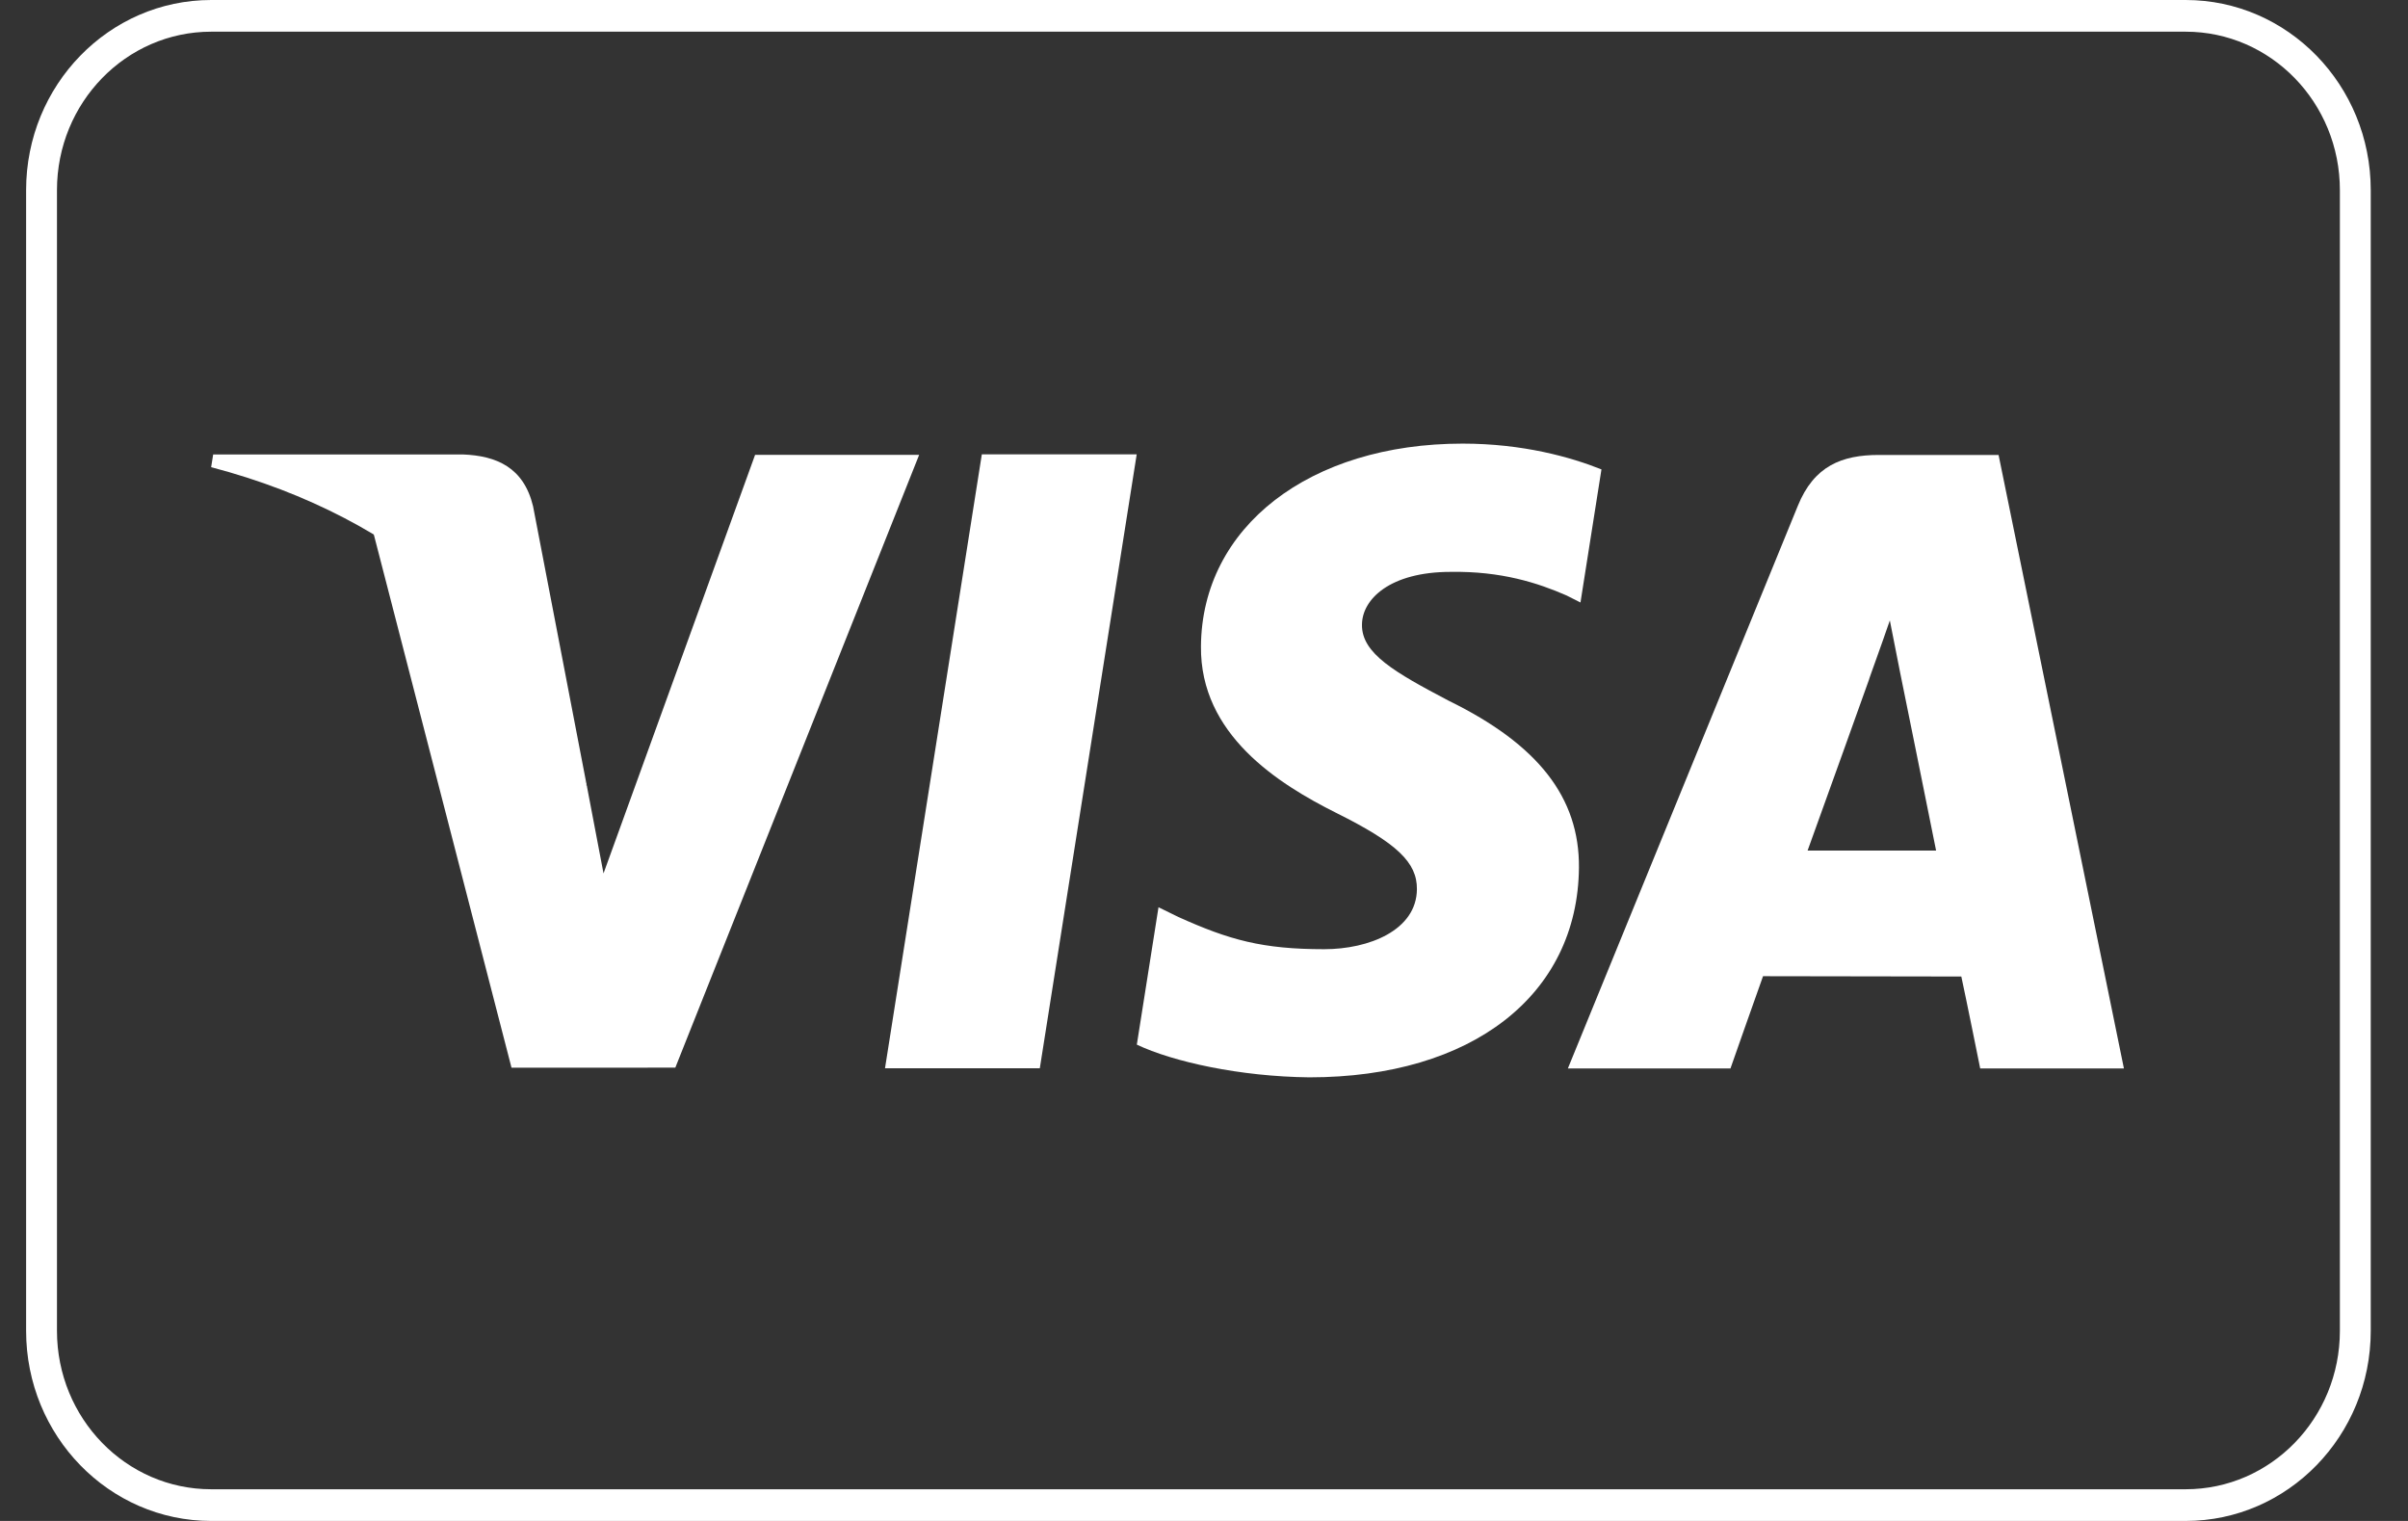
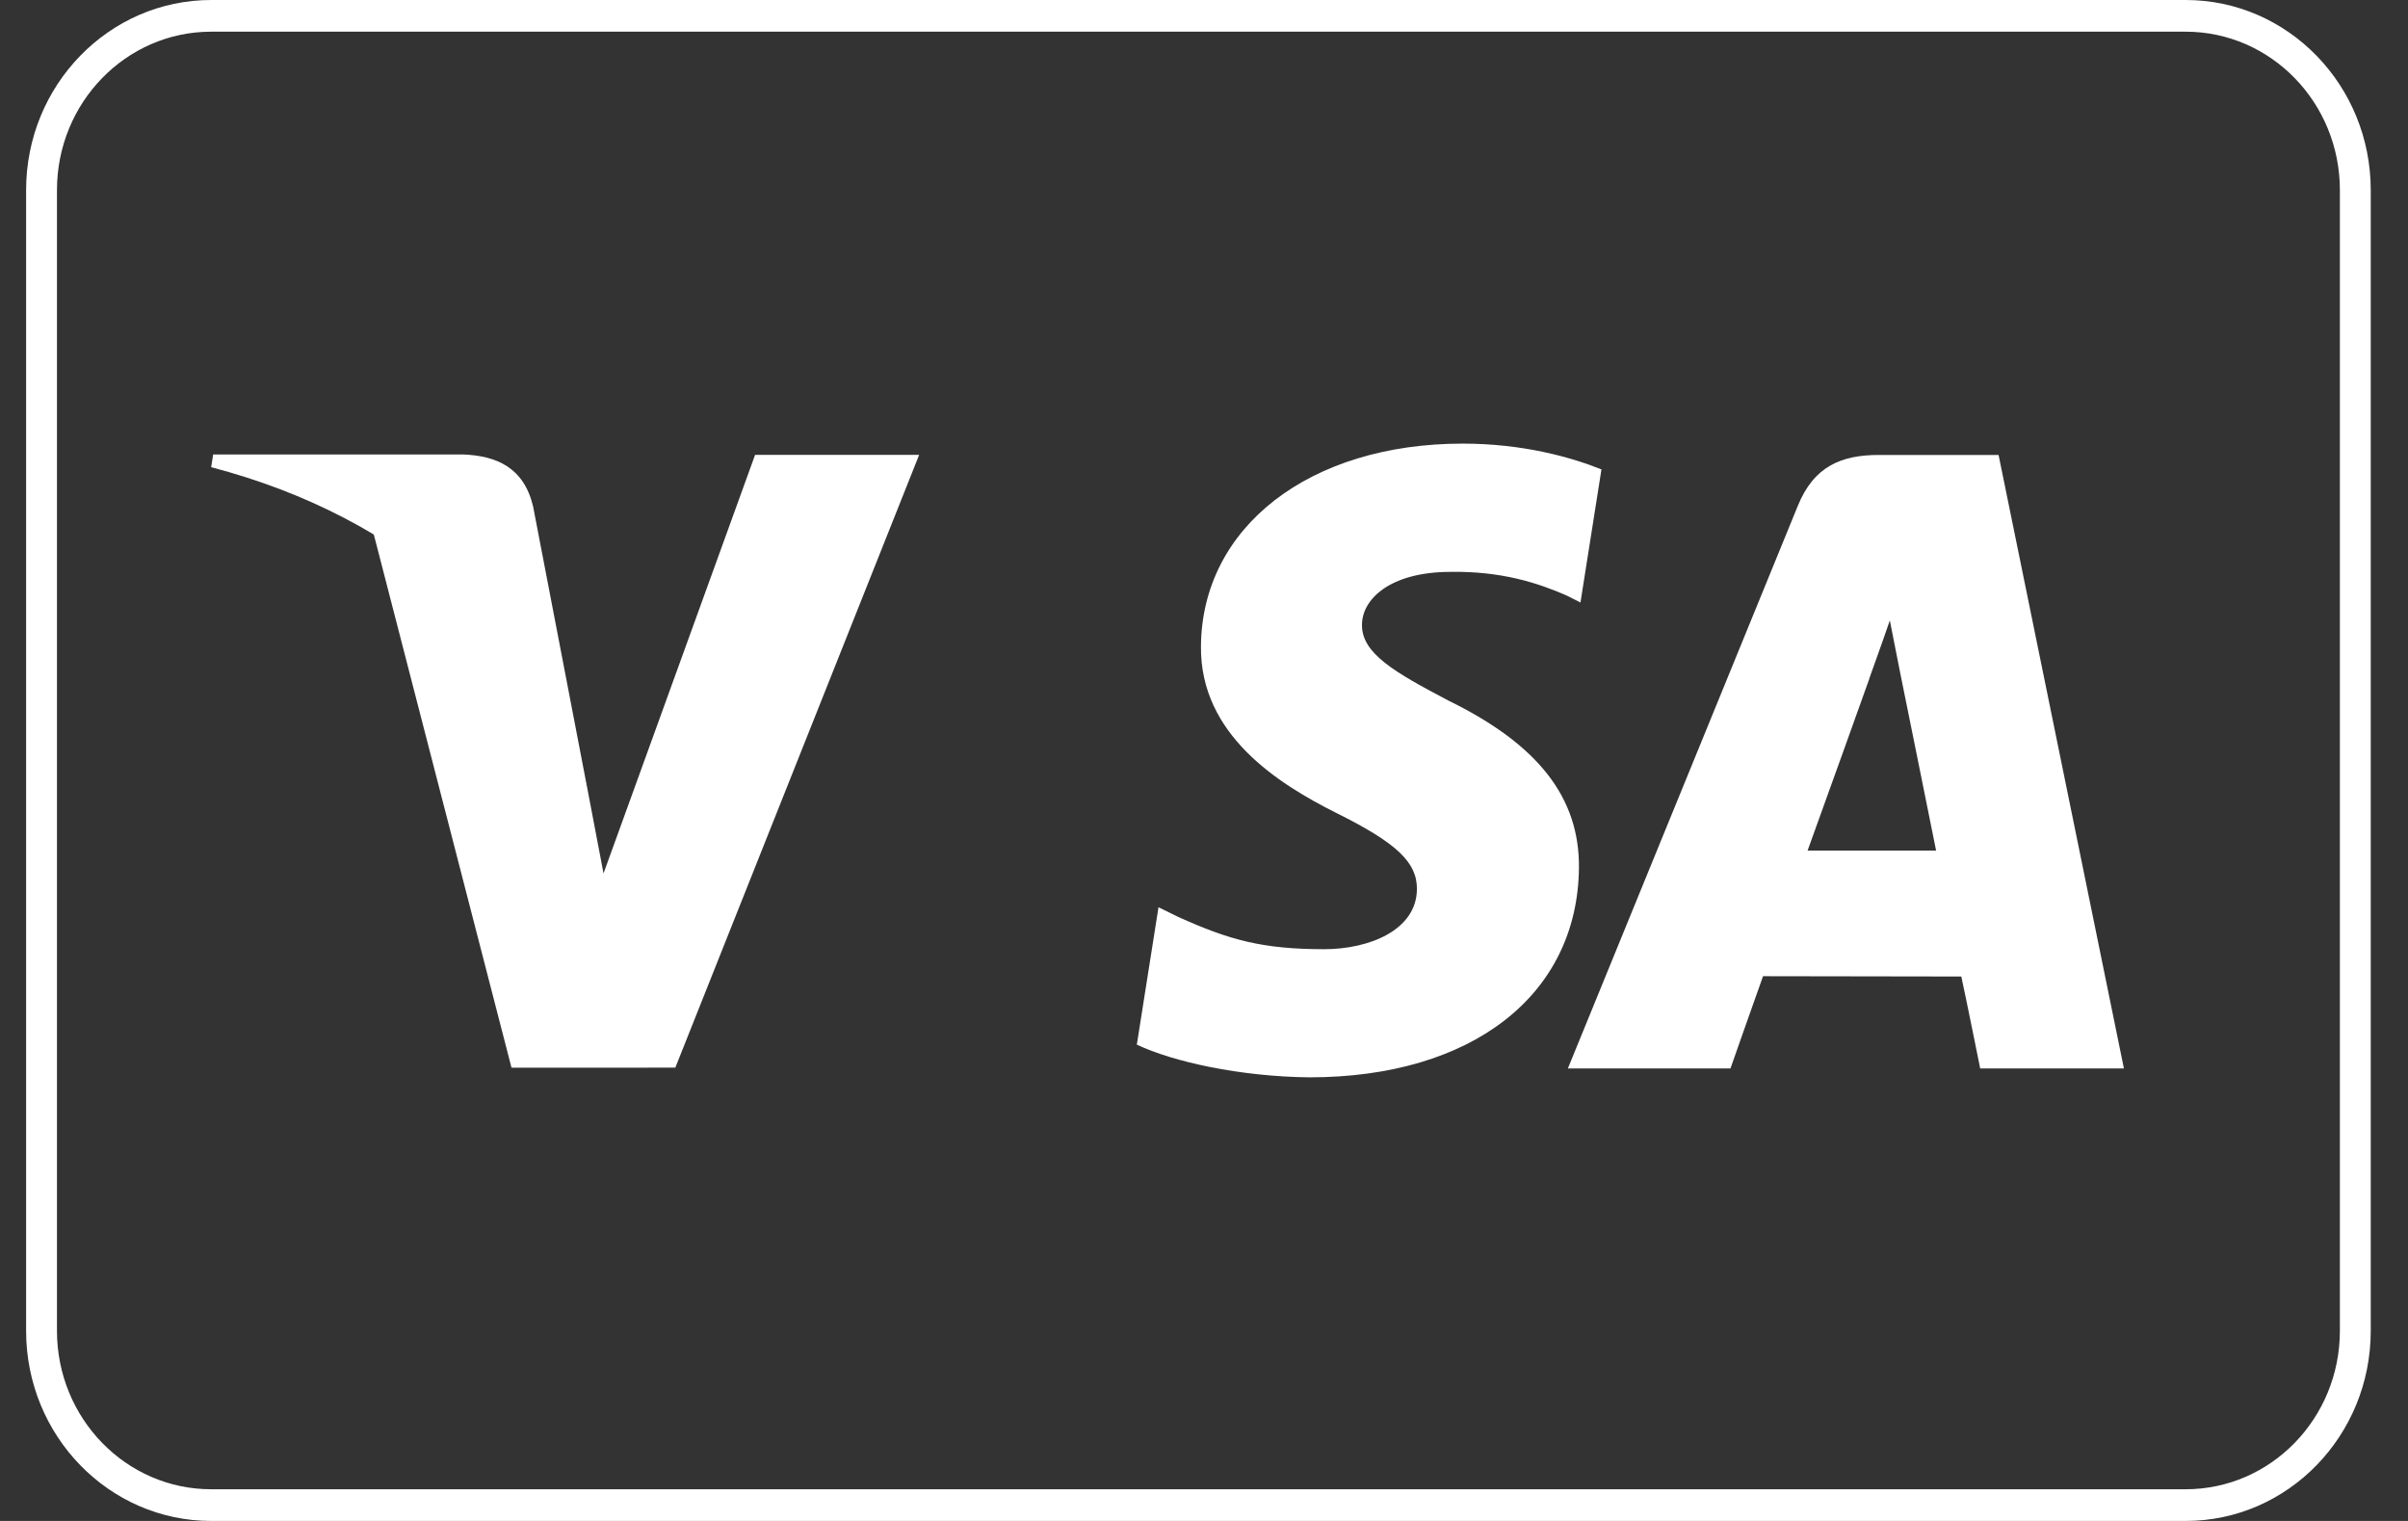
<svg xmlns="http://www.w3.org/2000/svg" width="38" height="24" viewBox="0 0 38 24" fill="none">
  <rect x="0" y="0" width="38" height="24" fill="#333333" stroke="none" />
-   <path fill-rule="evenodd" clip-rule="evenodd" d="M34.491 0.5H3.333C1.989 0.5 0.899 1.619 0.899 3V21C0.899 22.381 1.989 23.5 3.333 23.5H34.491C35.835 23.5 36.925 22.381 36.925 21V3C36.925 1.619 35.835 0.5 34.491 0.5ZM3.333 0C1.72 0 0.412 1.343 0.412 3V21C0.412 22.657 1.72 24 3.333 24H34.491C36.104 24 37.412 22.657 37.412 21V3C37.412 1.343 36.104 0 34.491 0H3.333Z" fill="white" />
-   <path fill-rule="evenodd" clip-rule="evenodd" d="M13.966 16.857L15.494 7.169H17.938L16.409 16.857H13.966Z" fill="white" />
+   <path fill-rule="evenodd" clip-rule="evenodd" d="M34.491 0.5H3.333C1.989 0.5 0.899 1.619 0.899 3V21C0.899 22.381 1.989 23.5 3.333 23.5H34.491C35.835 23.5 36.925 22.381 36.925 21V3C36.925 1.619 35.835 0.5 34.491 0.5ZM3.333 0C1.72 0 0.412 1.343 0.412 3V21C0.412 22.657 1.72 24 3.333 24H34.491C36.104 24 37.412 22.657 37.412 21V3C37.412 1.343 36.104 0 34.491 0Z" fill="white" />
  <path fill-rule="evenodd" clip-rule="evenodd" d="M25.272 7.407C24.789 7.213 24.029 7 23.082 7C20.667 7 18.966 8.315 18.952 10.198C18.937 11.59 20.166 12.367 21.092 12.83C22.044 13.304 22.364 13.608 22.36 14.032C22.354 14.681 21.6 14.978 20.898 14.978C19.92 14.978 19.4 14.832 18.596 14.47L18.282 14.316L17.94 16.484C18.51 16.754 19.566 16.988 20.663 17C23.23 17 24.898 15.702 24.917 13.691C24.926 12.587 24.275 11.75 22.865 11.059C22.011 10.61 21.487 10.312 21.493 9.858C21.494 9.455 21.936 9.024 22.893 9.024C23.692 9.011 24.271 9.199 24.721 9.396L24.941 9.507L25.272 7.407Z" fill="white" />
  <path fill-rule="evenodd" clip-rule="evenodd" d="M28.525 13.422C28.728 12.866 29.498 10.714 29.498 10.714C29.484 10.74 29.7 10.153 29.823 9.79L29.988 10.626C29.988 10.626 30.457 12.938 30.553 13.422H28.525ZM31.539 7.179H29.651C29.066 7.179 28.627 7.351 28.371 7.982L24.742 16.86H27.308C27.308 16.86 27.727 15.666 27.822 15.404C28.102 15.404 30.596 15.409 30.951 15.409C31.025 15.747 31.249 16.86 31.249 16.86H33.517L31.539 7.179Z" fill="white" />
  <path fill-rule="evenodd" clip-rule="evenodd" d="M11.916 7.177L9.524 13.782L9.268 12.439C8.823 10.893 7.435 9.216 5.884 8.376L8.072 16.848L10.657 16.847L14.505 7.177H11.916Z" fill="white" />
  <path fill-rule="evenodd" clip-rule="evenodd" d="M7.304 7.171H3.364L3.332 7.372C6.398 8.174 8.426 10.111 9.268 12.44L8.412 7.988C8.264 7.374 7.835 7.192 7.304 7.171Z" fill="white" />
</svg>